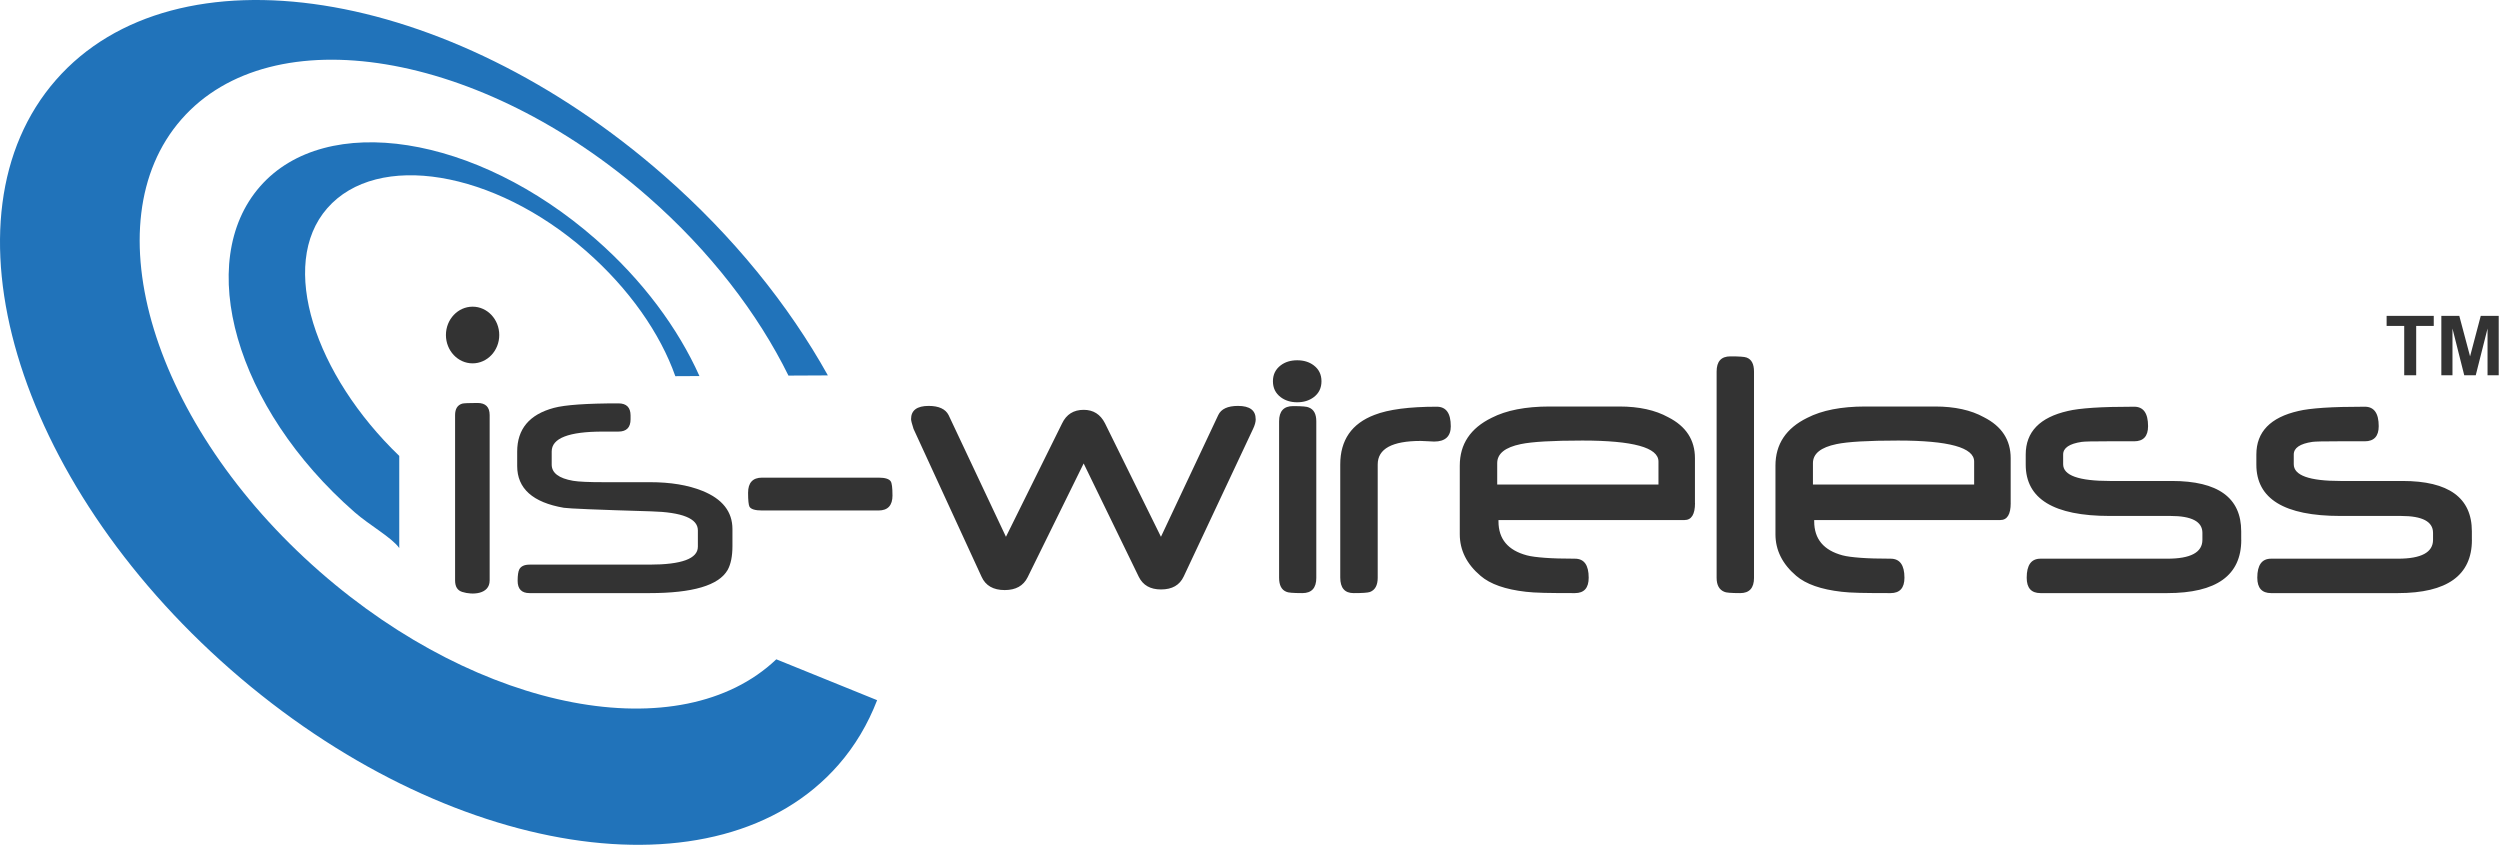
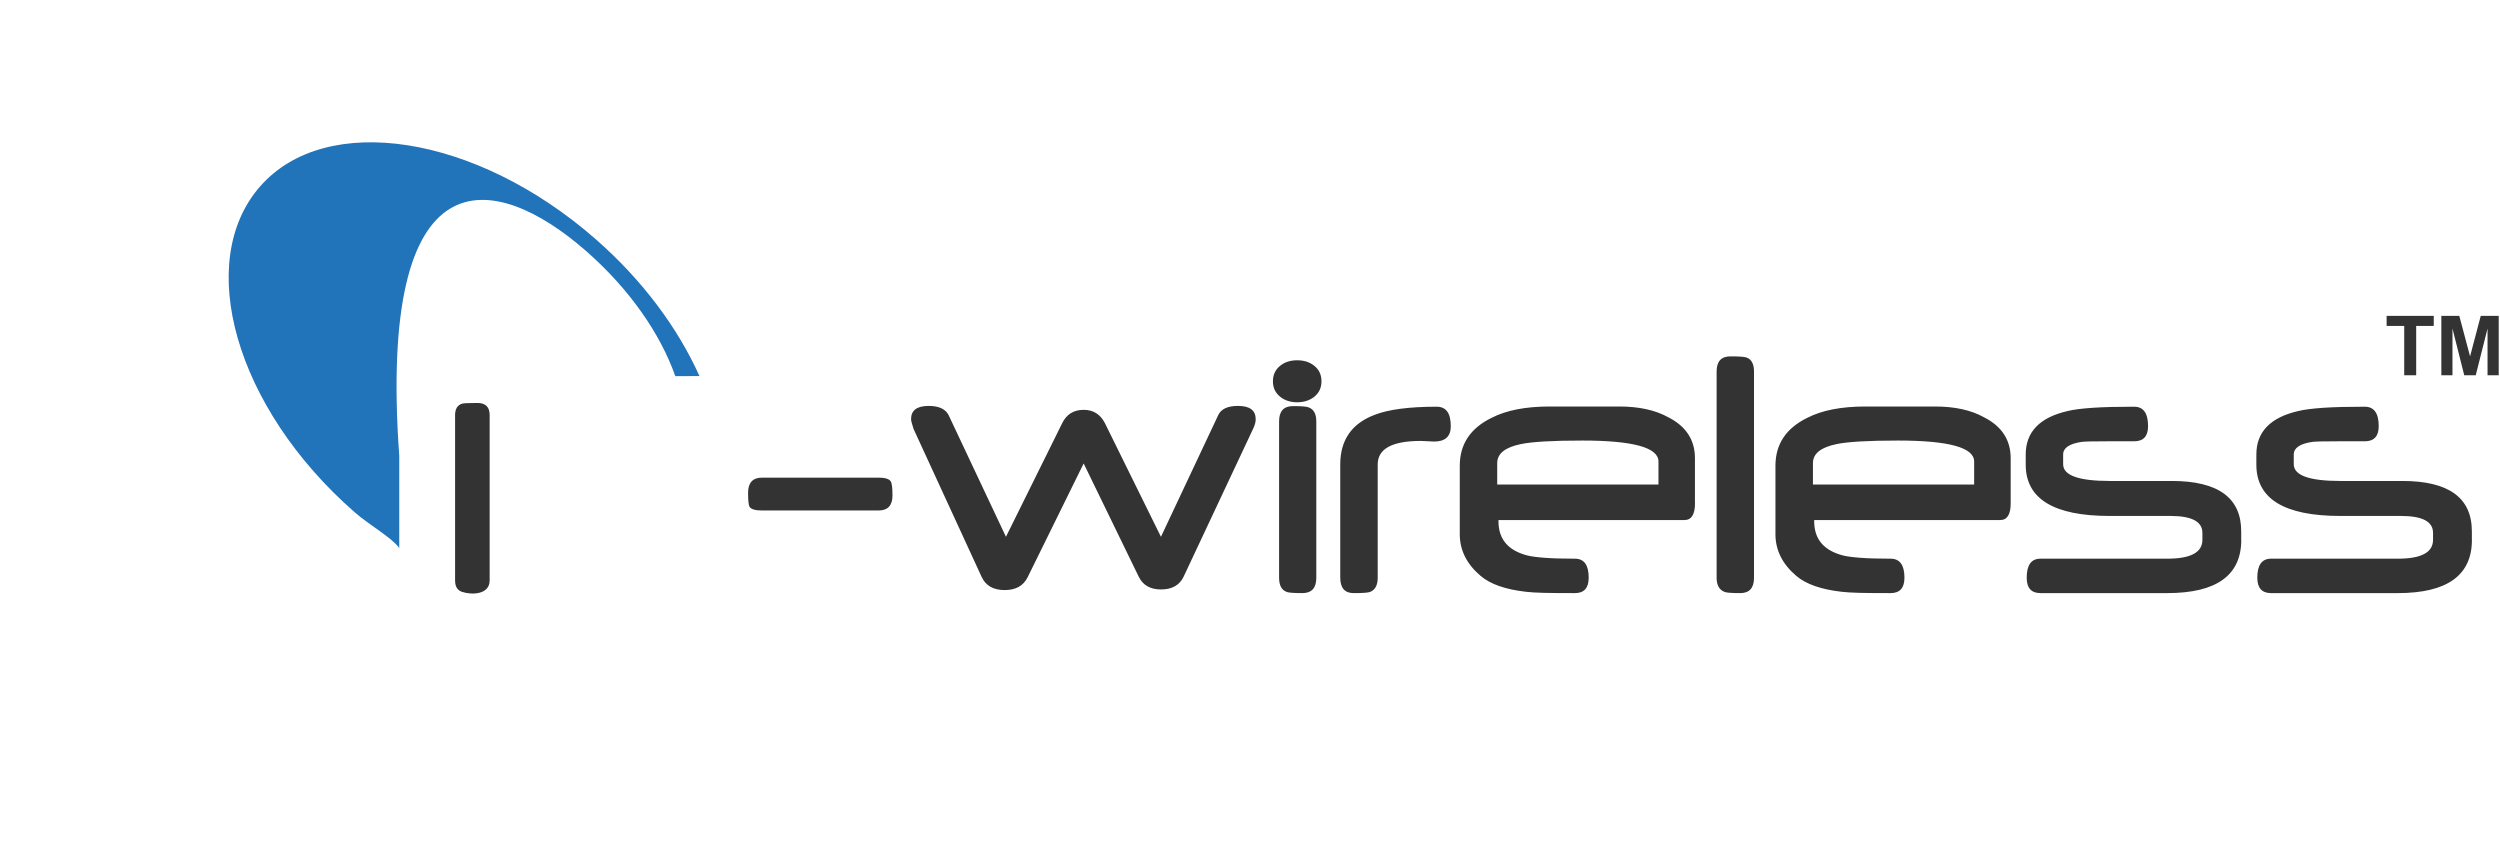
<svg xmlns="http://www.w3.org/2000/svg" width="181" height="62" viewBox="0 0 181 62" fill="none">
-   <path fill-rule="evenodd" clip-rule="evenodd" d="M34.215 22.203C35.281 22.203 36.146 23.123 36.146 24.255C36.146 25.387 35.281 26.307 34.215 26.307C33.15 26.306 32.285 25.387 32.285 24.255C32.285 23.123 33.15 22.204 34.215 22.204V22.203V22.203Z" fill="#333333" />
-   <path d="M28.906 33.008C22.837 27.174 20.101 19.18 23.694 15.075C27.316 10.936 35.746 12.321 42.426 18.167C45.557 20.908 47.804 24.145 48.893 27.235L50.64 27.226C49.097 23.785 46.55 20.31 43.118 17.307C34.48 9.745 23.608 8.04 18.829 13.499C14.049 18.959 17.026 29.514 25.666 37.077C26.766 38.04 28.354 38.907 28.906 39.677V33.008V33.008Z" fill="#2173BA" />
+   <path d="M28.906 33.008C27.316 10.936 35.746 12.321 42.426 18.167C45.557 20.908 47.804 24.145 48.893 27.235L50.64 27.226C49.097 23.785 46.55 20.31 43.118 17.307C34.48 9.745 23.608 8.04 18.829 13.499C14.049 18.959 17.026 29.514 25.666 37.077C26.766 38.04 28.354 38.907 28.906 39.677V33.008V33.008Z" fill="#2173BA" />
  <path d="M174.065 27.169V23.597H172.791V22.87H176.204V23.597H174.932V27.169H174.065ZM176.753 27.169V22.87H178.053L178.833 25.801L179.606 22.87H180.907V27.169H180.098V23.785L179.244 27.169H178.411L177.559 23.785V27.169H176.753Z" fill="#333333" />
  <path d="M35.451 42.023C35.451 43.036 34.203 43.093 33.467 42.856C33.121 42.75 32.948 42.473 32.948 42.023V30.054C32.948 29.603 33.121 29.327 33.467 29.222C33.586 29.192 33.956 29.175 34.573 29.175C35.157 29.175 35.451 29.469 35.451 30.054V42.023Z" fill="#333333" />
-   <path d="M53.029 39.533C53.029 40.266 52.915 40.839 52.682 41.263C52.039 42.384 50.155 42.941 47.016 42.941H38.342C37.765 42.941 37.477 42.645 37.477 42.053C37.477 41.652 37.519 41.374 37.6 41.216C37.725 40.988 37.977 40.879 38.342 40.879H47.018C49.355 40.879 50.526 40.447 50.526 39.581V38.398C50.526 37.539 49.396 37.082 47.131 37.021C43.273 36.908 41.172 36.819 40.824 36.764C38.571 36.377 37.444 35.368 37.444 33.74V32.7C37.444 31.061 38.327 30.006 40.1 29.531C40.922 29.311 42.481 29.204 44.772 29.204C45.359 29.204 45.653 29.497 45.653 30.084V30.356C45.653 30.949 45.359 31.247 44.772 31.247H44.286H43.642C41.174 31.247 39.943 31.725 39.943 32.685V33.64C39.943 34.24 40.461 34.631 41.487 34.809C41.905 34.88 42.638 34.91 43.701 34.91H47.049C48.541 34.91 49.804 35.118 50.841 35.534C52.302 36.119 53.029 37.044 53.029 38.306V39.533V39.533Z" fill="#333333" />
  <path d="M64.617 35.865C64.617 36.595 64.28 36.959 63.605 36.959H55.178C54.677 36.959 54.379 36.868 54.266 36.692C54.197 36.563 54.161 36.226 54.161 35.676C54.161 34.948 54.5 34.581 55.177 34.581H63.603C64.081 34.581 64.375 34.674 64.488 34.851C64.57 34.971 64.615 35.306 64.615 35.865H64.617ZM90.914 30.345C90.914 30.552 90.848 30.789 90.722 31.051L85.702 41.735C85.406 42.365 84.865 42.676 84.055 42.676C83.286 42.676 82.753 42.375 82.45 41.765L78.457 33.554L74.4 41.794C74.093 42.413 73.542 42.721 72.742 42.721C71.915 42.721 71.351 42.399 71.063 41.751L66.14 31.051C66.022 30.686 65.961 30.452 65.961 30.345C65.961 29.707 66.386 29.388 67.237 29.388C67.969 29.388 68.452 29.611 68.677 30.05L72.831 38.864L76.894 30.657C77.207 29.999 77.73 29.672 78.457 29.672C79.159 29.672 79.668 29.995 79.999 30.643L84.053 38.864L88.202 30.05C88.409 29.611 88.884 29.388 89.629 29.388C90.484 29.388 90.911 29.707 90.911 30.345H90.914ZM95.675 27.601C95.675 28.092 95.488 28.475 95.11 28.759C94.785 29.001 94.388 29.125 93.917 29.125C93.447 29.125 93.049 29.001 92.726 28.759C92.349 28.475 92.16 28.092 92.16 27.601C92.16 27.116 92.349 26.733 92.726 26.448C93.049 26.204 93.448 26.084 93.917 26.084C94.387 26.084 94.785 26.204 95.11 26.448C95.488 26.733 95.675 27.116 95.675 27.601ZM95.301 41.831C95.301 42.571 94.966 42.941 94.291 42.941C93.627 42.941 93.241 42.908 93.132 42.845C92.781 42.707 92.606 42.365 92.606 41.831V30.502C92.606 29.768 92.945 29.402 93.618 29.402C94.269 29.402 94.653 29.438 94.761 29.503C95.123 29.643 95.3 29.976 95.3 30.502V41.831H95.301V41.831ZM105.038 30.854C105.038 31.599 104.632 31.969 103.831 31.969C103.72 31.969 103.558 31.959 103.35 31.945C103.139 31.93 102.975 31.924 102.866 31.924C100.785 31.924 99.746 32.492 99.746 33.627V41.831C99.746 42.375 99.556 42.721 99.182 42.86C99.027 42.914 98.635 42.941 98.001 42.941C97.36 42.941 97.034 42.566 97.034 41.818V33.627C97.034 31.862 97.861 30.667 99.512 30.038C100.525 29.643 102.027 29.446 104.02 29.446C104.699 29.446 105.036 29.916 105.036 30.854H105.038ZM122.719 36.428C122.719 37.244 122.461 37.651 121.96 37.651H108.49V37.747C108.49 39.025 109.176 39.843 110.548 40.208C110.843 40.287 111.278 40.342 111.847 40.385C112.419 40.428 113.146 40.449 114.023 40.449C114.692 40.449 115.021 40.909 115.021 41.826C115.021 42.571 114.691 42.941 114.022 42.941C113.119 42.941 112.372 42.938 111.795 42.923C111.22 42.908 110.777 42.883 110.478 42.845C108.987 42.676 107.893 42.292 107.194 41.691C106.187 40.839 105.688 39.832 105.688 38.681V33.713C105.688 32.153 106.46 31 107.997 30.248C109.052 29.707 110.448 29.431 112.186 29.431H117.246C118.664 29.431 119.84 29.69 120.777 30.206C122.07 30.863 122.714 31.852 122.714 33.175V36.428H122.719V36.428ZM120.073 35.079V33.414C120.073 32.401 118.235 31.896 114.563 31.896C112.398 31.896 110.91 31.984 110.106 32.153C108.967 32.388 108.398 32.843 108.398 33.531V35.079H120.073V35.079ZM126.991 41.831C126.991 42.571 126.657 42.941 125.992 42.941C125.331 42.941 124.943 42.908 124.835 42.845C124.468 42.696 124.283 42.354 124.283 41.831V26.901C124.283 26.164 124.614 25.801 125.282 25.801C125.909 25.801 126.299 25.827 126.453 25.886C126.813 26.017 126.99 26.357 126.99 26.901V41.831H126.991ZM145.575 36.428C145.575 37.244 145.322 37.651 144.818 37.651H131.348V37.747C131.348 39.025 132.035 39.843 133.403 40.208C133.702 40.287 134.134 40.342 134.704 40.385C135.274 40.428 136.001 40.449 136.881 40.449C137.547 40.449 137.882 40.909 137.882 41.826C137.882 42.571 137.547 42.941 136.881 42.941C135.974 42.941 135.228 42.938 134.651 42.923C134.075 42.908 133.634 42.883 133.337 42.845C131.846 42.676 130.75 42.292 130.048 41.691C129.045 40.839 128.543 39.832 128.543 38.681V33.713C128.543 32.153 129.315 31 130.853 30.248C131.91 29.707 133.304 29.431 135.041 29.431H140.102C141.523 29.431 142.7 29.69 143.633 30.206C144.93 30.863 145.573 31.852 145.573 33.175V36.428H145.575ZM142.928 35.079V33.414C142.928 32.401 141.091 31.896 137.42 31.896C135.252 31.896 133.768 31.984 132.964 32.153C131.826 32.388 131.257 32.843 131.257 33.531V35.079H142.928ZM162.268 39.083C162.268 41.654 160.48 42.941 156.9 42.941H147.736C147.063 42.941 146.733 42.571 146.733 41.826C146.733 40.909 147.063 40.449 147.73 40.449H156.913C158.608 40.449 159.454 39.992 159.454 39.083V38.579C159.454 37.762 158.68 37.355 157.146 37.355H152.737C148.689 37.355 146.662 36.114 146.662 33.641V32.905C146.662 31.268 147.681 30.215 149.716 29.754C150.13 29.653 150.729 29.578 151.522 29.523C152.311 29.471 153.307 29.446 154.513 29.446C155.185 29.446 155.52 29.916 155.52 30.854C155.52 31.583 155.185 31.95 154.512 31.95H152.559C151.533 31.95 150.928 31.963 150.721 31.992C149.824 32.123 149.372 32.429 149.372 32.905V33.612C149.372 34.42 150.496 34.822 152.752 34.822H157.238C160.591 34.822 162.263 36.038 162.263 38.467V39.083H162.268V39.083ZM178.967 39.083C178.967 41.654 177.176 42.941 173.598 42.941H164.431C163.76 42.941 163.428 42.571 163.428 41.826C163.428 40.909 163.759 40.449 164.427 40.449H173.61C175.303 40.449 176.152 39.992 176.152 39.083V38.579C176.152 37.762 175.38 37.355 173.84 37.355H169.438C165.383 37.355 163.36 36.114 163.36 33.641V32.905C163.36 31.268 164.379 30.215 166.414 29.754C166.828 29.653 167.427 29.578 168.221 29.523C169.009 29.471 170.002 29.446 171.208 29.446C171.883 29.446 172.219 29.916 172.219 30.854C172.219 31.583 171.882 31.95 171.207 31.95H169.256C168.235 31.95 167.623 31.963 167.416 31.992C166.521 32.123 166.068 32.429 166.068 32.905V33.612C166.068 34.42 167.195 34.822 169.445 34.822H173.94C177.288 34.822 178.963 36.038 178.963 38.467V39.083H178.967V39.083Z" fill="#333333" />
-   <path d="M56.205 47.734C49.306 54.289 34.819 51.6 23.15 41.385C11.057 30.798 6.571 16.139 13.133 8.643C19.694 1.147 34.818 3.654 46.912 14.241C51.42 18.186 54.868 22.698 57.084 27.193L59.938 27.179C57.114 22.111 53.105 17.113 48.044 12.683C32.401 -1.011 12.704 -4.097 4.051 5.788C-4.603 15.675 1.063 34.788 16.706 48.482C32.35 62.176 52.045 65.263 60.7 55.377C61.917 53.986 62.841 52.409 63.504 50.693L56.205 47.734V47.734Z" fill="#2173BA" />
</svg>